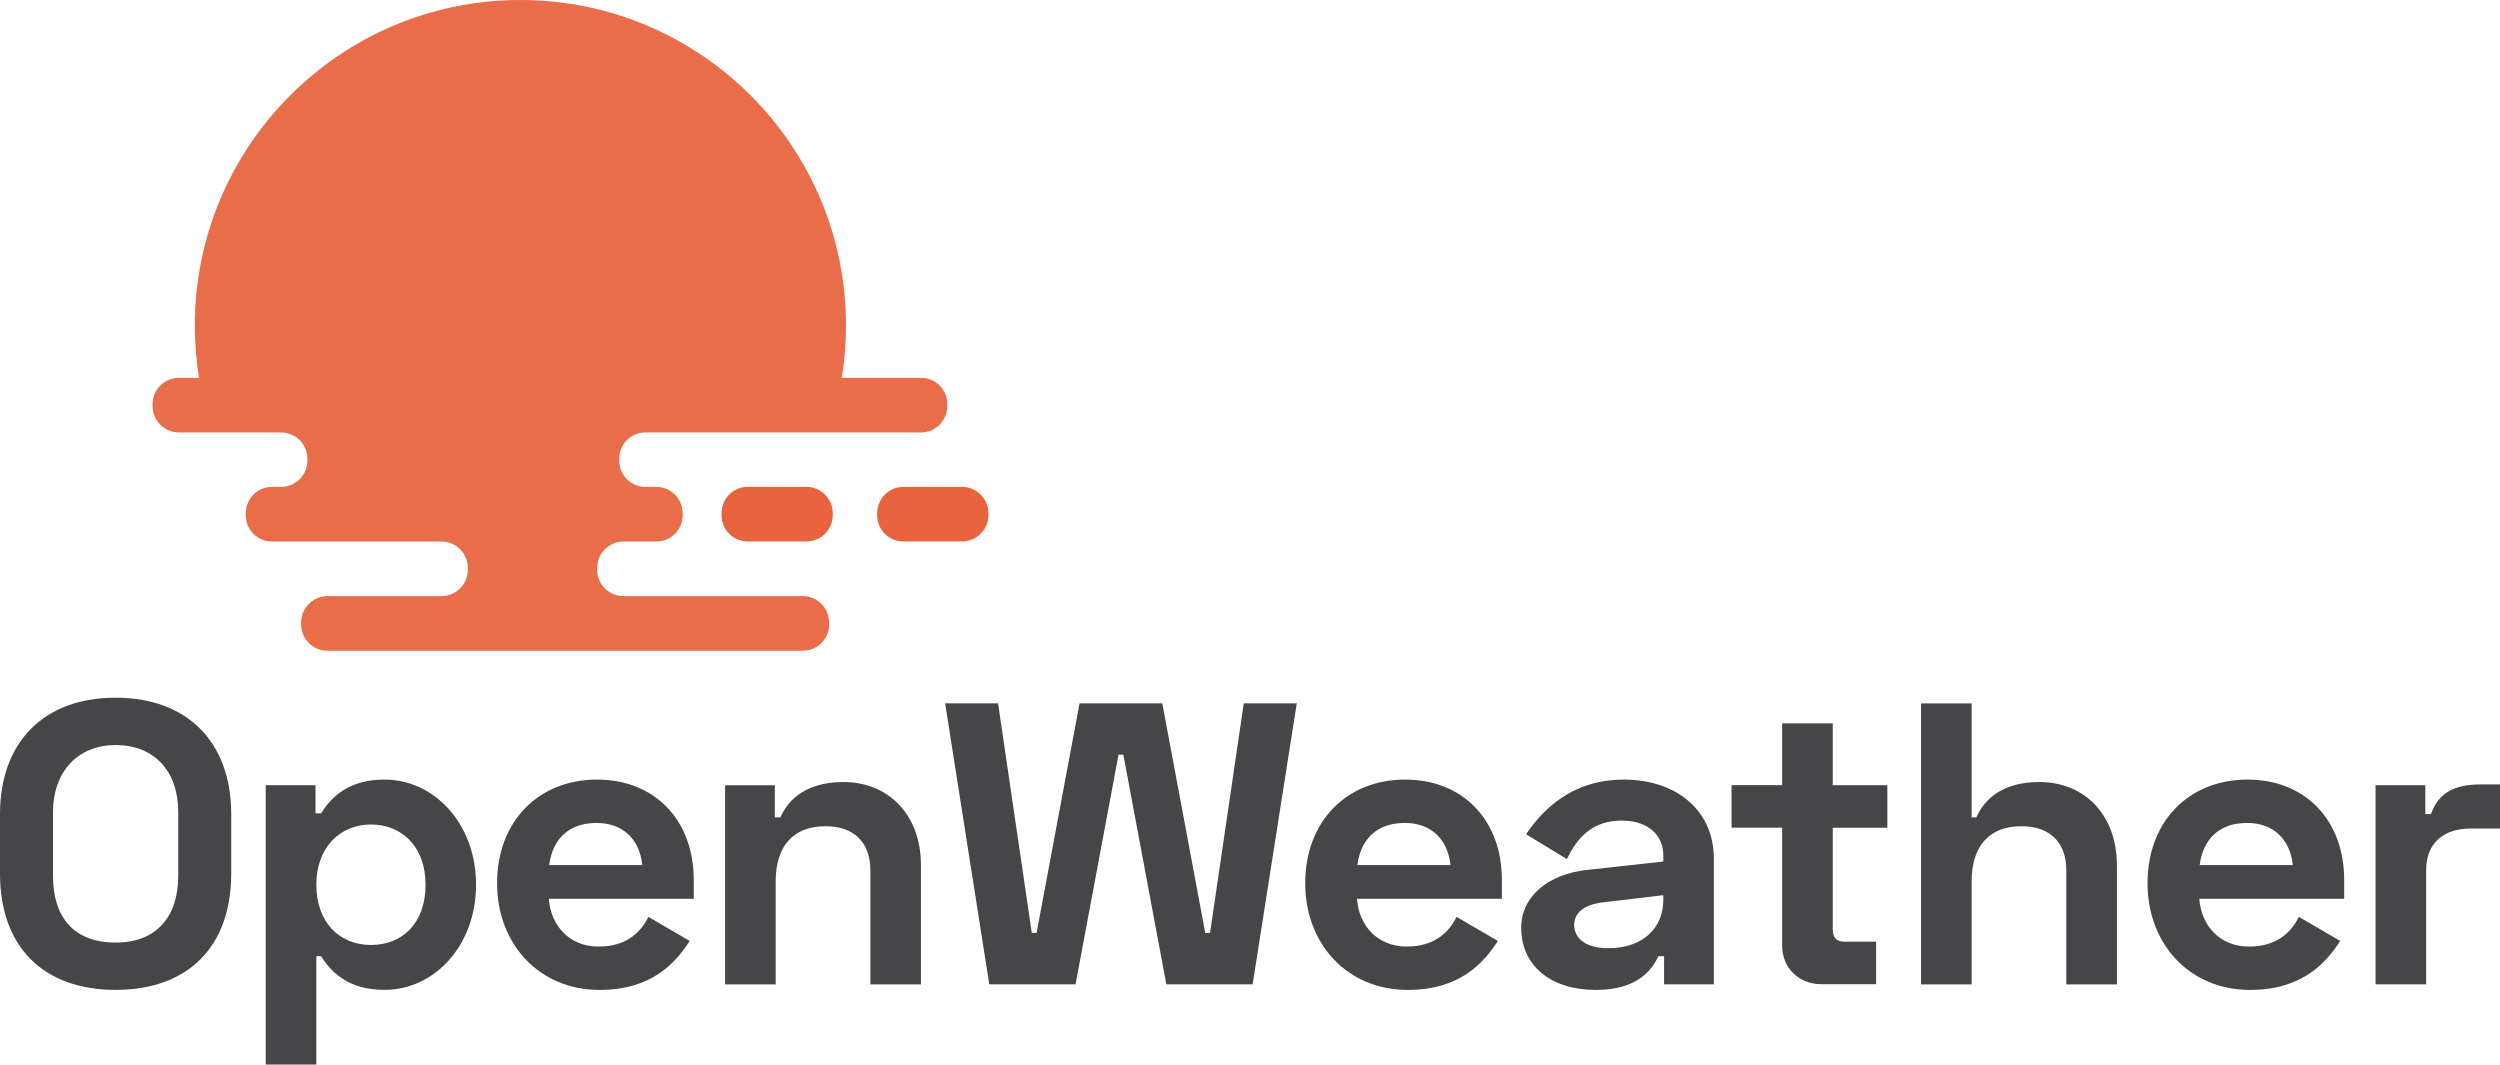
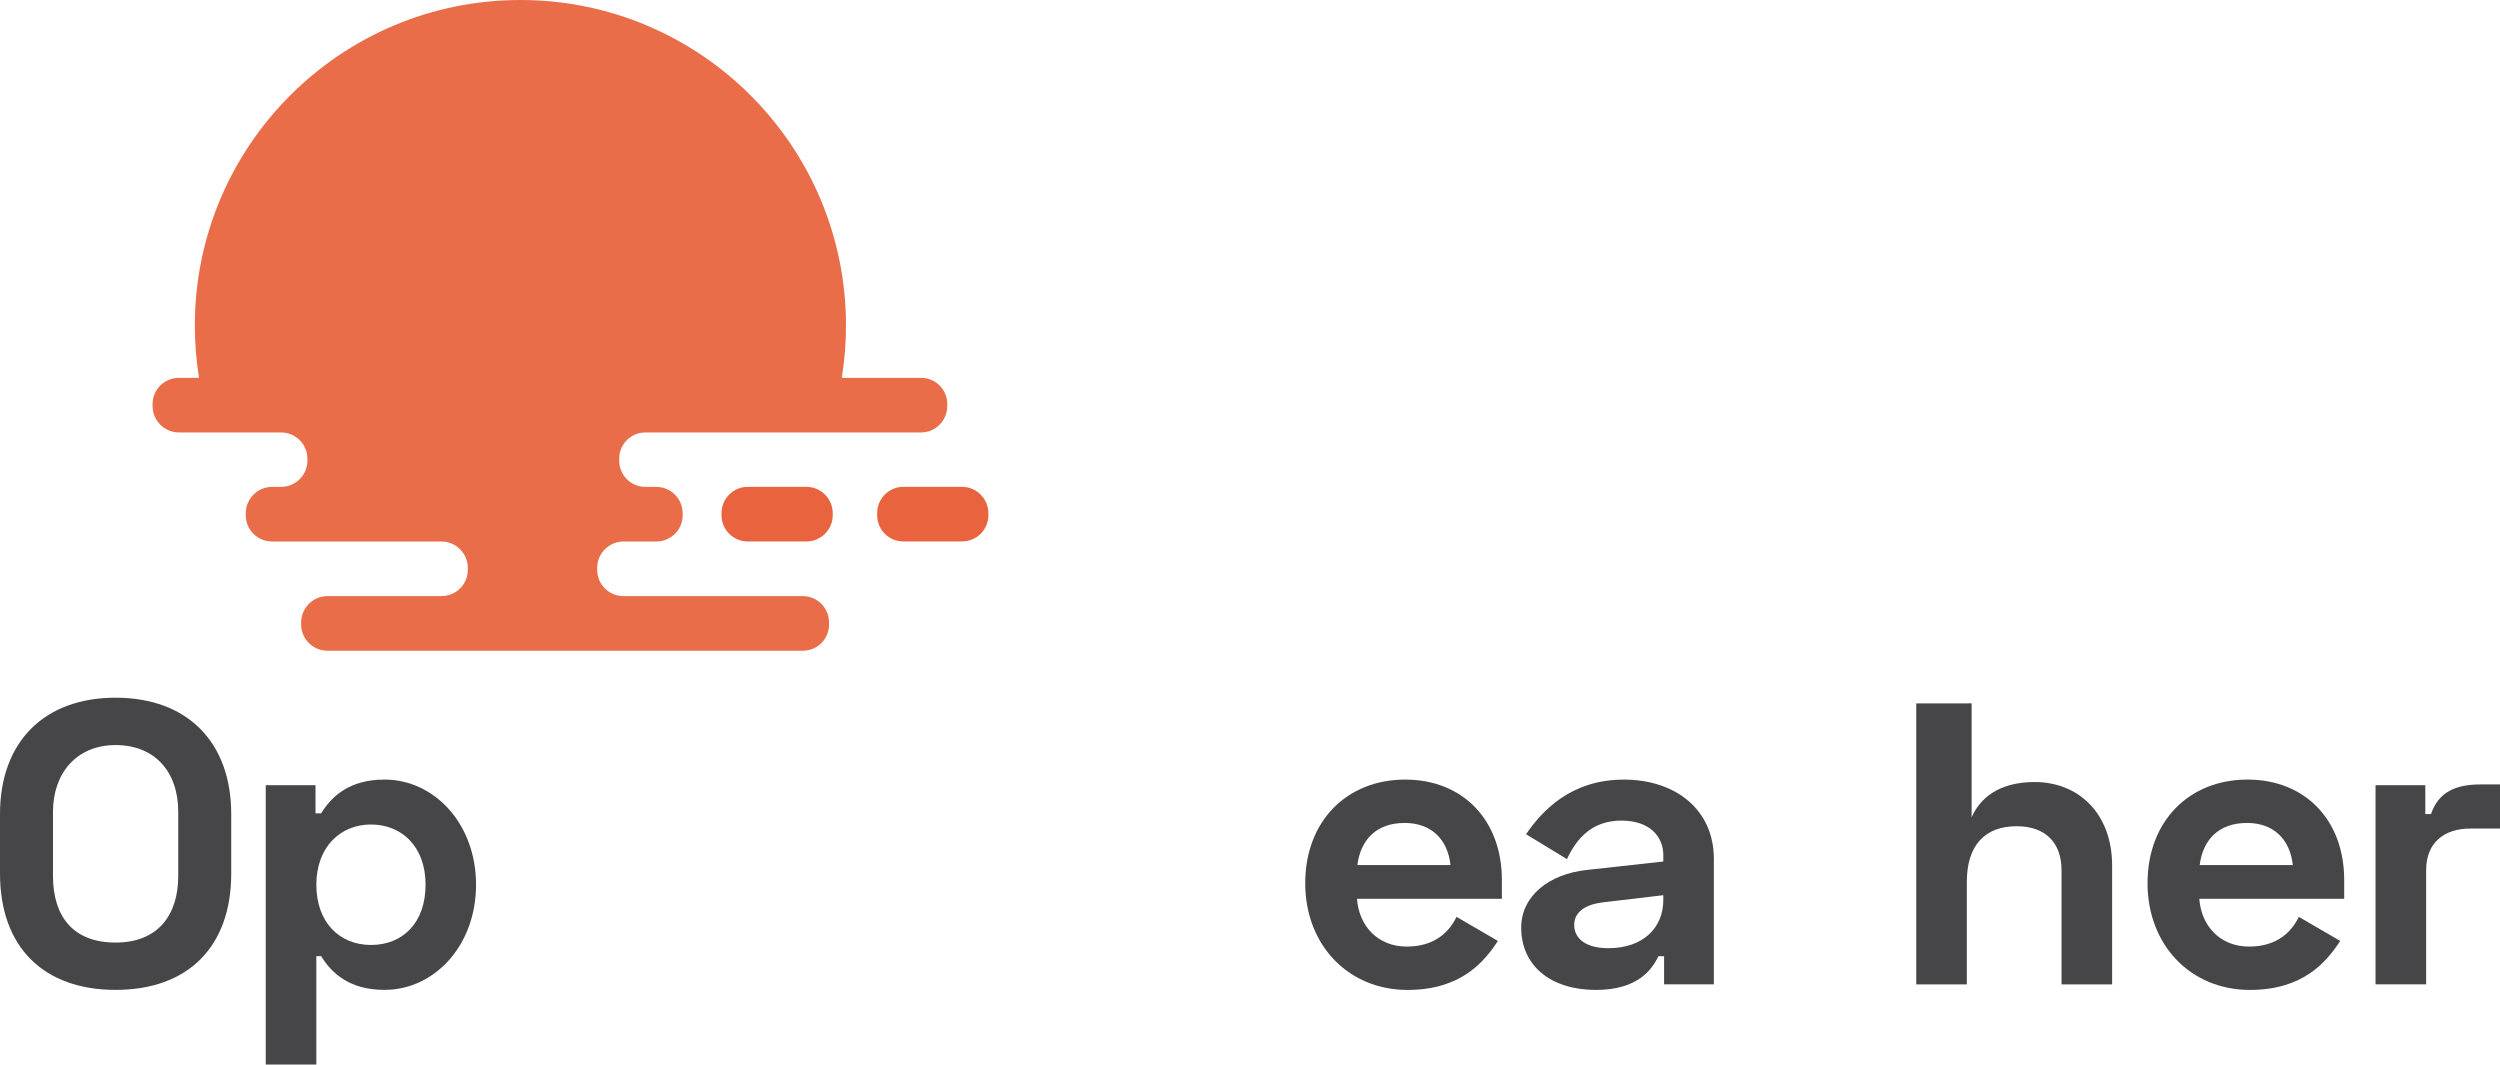
<svg xmlns="http://www.w3.org/2000/svg" id="Layer_2" data-name="Layer 2" viewBox="0 0 449.12 191.25">
  <defs>
    <style>
      .cls-1 {
        fill: #464648;
      }

      .cls-1, .cls-2, .cls-3 {
        stroke-width: 0px;
      }

      .cls-2 {
        fill: #ea6d4a;
      }

      .cls-3 {
        fill: #e9633e;
      }
    </style>
  </defs>
  <g id="Layer_1-2" data-name="Layer 1">
    <g>
      <g>
        <path class="cls-1" d="M20.77,125.34c12.91,0,20.77,8,20.77,20.91v10.67c0,13.27-7.86,20.91-20.77,20.91S0,170.19,0,156.92v-10.67c0-12.91,7.86-20.91,20.77-20.91ZM9.52,157.36c0,7.28,3.61,11.97,11.25,11.97s11.25-4.97,11.25-11.97v-11.54c0-7.14-4.18-11.97-11.25-11.97s-11.25,5.12-11.25,11.97v11.54Z" />
        <path class="cls-1" d="M47.74,141.06h8.94v5.05h1.01c1.88-3.03,5.05-6.06,11.39-6.06,8.94,0,16.44,7.93,16.44,18.89s-7.5,18.89-16.44,18.89c-6.34,0-9.52-3.03-11.39-6.06h-.86v19.47h-9.09v-50.19ZM76.45,158.94c0-6.92-4.33-10.82-9.81-10.82s-9.81,4.04-9.81,10.82,4.18,10.82,9.81,10.82,9.81-3.89,9.81-10.82Z" />
-         <path class="cls-1" d="M107.25,140.05c10.38,0,17.38,7.28,17.38,18.03v3.39h-26.03c.36,4.9,3.75,8.58,8.94,8.58s7.72-2.81,8.94-5.34l7.43,4.33c-2.45,3.75-6.63,8.8-16.22,8.8-10.67,0-18.39-8.08-18.39-19.18s7.43-18.61,17.96-18.61ZM115.39,155.41c-.5-4.69-3.53-7.57-8.22-7.57-5.12,0-7.93,3.03-8.51,7.57h16.73Z" />
-         <path class="cls-1" d="M139.2,141.06v5.77h1.01c1.44-3.32,4.76-6.34,11.32-6.34,7.93,0,13.92,5.7,13.92,15v21.35h-9.09v-20.48c0-4.98-2.89-7.93-8.07-7.93-5.84,0-8.94,3.61-8.94,9.95v18.46h-9.09v-35.77h8.94Z" />
-         <path class="cls-1" d="M179.3,126.35l6.06,41.25h.86l7.72-41.25h14.86l7.72,41.25h.86l6.06-41.25h9.52l-7.93,50.48h-15.5l-7.72-41.25h-.87l-7.72,41.25h-15.5l-7.93-50.48h9.52Z" />
        <path class="cls-1" d="M252.43,140.05c10.38,0,17.38,7.28,17.38,18.03v3.39h-26.03c.36,4.9,3.75,8.58,8.94,8.58s7.72-2.81,8.94-5.34l7.43,4.33c-2.45,3.75-6.63,8.8-16.22,8.8-10.67,0-18.39-8.08-18.39-19.18s7.43-18.61,17.96-18.61ZM260.58,155.41c-.5-4.69-3.53-7.57-8.22-7.57-5.12,0-7.93,3.03-8.51,7.57h16.73Z" />
        <path class="cls-1" d="M291.67,140.05c9.52,0,16.22,5.55,16.22,14.21v22.57h-8.94v-5.05h-1.01c-1.16,2.38-3.68,6.06-11.25,6.06-8.08,0-13.41-4.33-13.41-11.18,0-5.7,4.98-9.66,11.83-10.38l13.7-1.51v-1.15c0-3.32-2.45-6.2-7.5-6.2s-7.93,2.88-9.81,6.92l-7.35-4.47c2.81-4.11,8-9.81,17.52-9.81ZM288.93,170.34c6.34,0,9.88-3.75,9.88-8.65v-.87l-10.96,1.3c-3.39.43-5.05,1.95-5.05,4.04,0,2.45,2.09,4.18,6.13,4.18Z" />
-         <path class="cls-1" d="M320.16,141.06v-11.11h9.09v11.11h9.81v7.64h-9.81v18.31c0,1.44.72,2.16,2.02,2.16h5.77v7.64h-9.81c-4.04,0-7.07-2.89-7.07-6.92v-21.2h-9.09v-7.64h9.09Z" />
-         <path class="cls-1" d="M354.2,126.35v20.48h.86c1.44-3.32,4.76-6.34,11.32-6.34,7.93,0,13.92,5.7,13.92,15v21.35h-9.09v-20.48c0-4.98-2.89-7.93-8.07-7.93-5.84,0-8.94,3.61-8.94,9.95v18.46h-9.09v-50.48h9.09Z" />
+         <path class="cls-1" d="M354.2,126.35v20.48c1.44-3.32,4.76-6.34,11.32-6.34,7.93,0,13.92,5.7,13.92,15v21.35h-9.09v-20.48c0-4.98-2.89-7.93-8.07-7.93-5.84,0-8.94,3.61-8.94,9.95v18.46h-9.09v-50.48h9.09Z" />
        <path class="cls-1" d="M403.75,140.05c10.38,0,17.38,7.28,17.38,18.03v3.39h-26.03c.36,4.9,3.75,8.58,8.94,8.58s7.72-2.81,8.94-5.34l7.43,4.33c-2.45,3.75-6.63,8.8-16.22,8.8-10.67,0-18.39-8.08-18.39-19.18s7.43-18.61,17.96-18.61ZM411.9,155.41c-.5-4.69-3.53-7.57-8.22-7.57-5.12,0-7.93,3.03-8.51,7.57h16.73Z" />
        <path class="cls-1" d="M435.71,146.25h1.01c1.37-3.97,4.4-5.33,8.94-5.33h3.46v7.93h-5.34c-4.62,0-7.93,2.45-7.93,7.5v20.48h-9.09v-35.77h8.94v5.19Z" />
      </g>
      <g>
        <path class="cls-2" d="M170.17,72.59v.36c0,2.61-2.1,4.74-4.71,4.74h-49.51c-2.61,0-4.71,2.1-4.71,4.71v.36c0,2.61,2.1,4.71,4.71,4.71h1.95c2.61,0,4.74,2.13,4.74,4.74v.36c0,2.61-2.13,4.71-4.74,4.71h-5.88c-2.61,0-4.74,2.13-4.74,4.74v.36c0,2.61,2.13,4.71,4.74,4.71h32.21c2.61,0,4.71,2.13,4.71,4.74v.36c0,2.61-2.1,4.71-4.71,4.71H58.84c-2.61,0-4.74-2.1-4.74-4.71v-.36c0-2.61,2.13-4.74,4.74-4.74h20.46c2.61,0,4.74-2.1,4.74-4.71v-.36c0-2.61-2.13-4.74-4.74-4.74h-30.41c-2.64,0-4.74-2.1-4.74-4.71v-.36c0-.63.12-1.26.36-1.8.69-1.74,2.4-2.94,4.38-2.94h1.59c2.61,0,4.74-2.1,4.74-4.71v-.36c0-2.61-2.13-4.71-4.74-4.71h-18.33c-2.61,0-4.74-2.13-4.74-4.74v-.36c0-2.61,2.13-4.71,4.74-4.71h3.6c-.48-3.06-.75-6.21-.75-9.39C35,26.19,61.21,0,93.49,0s58.49,26.19,58.49,58.49c0,3.18-.27,6.33-.75,9.39h14.24c2.61,0,4.71,2.1,4.71,4.71Z" />
        <path class="cls-3" d="M177.56,92.2v.36c0,2.61-2.13,4.71-4.74,4.71h-10.53c-2.61,0-4.71-2.1-4.71-4.71v-.36c0-2.61,2.1-4.74,4.71-4.74h10.53c2.61,0,4.74,2.13,4.74,4.74Z" />
        <path class="cls-3" d="M149.6,92.2v.36c0,2.61-2.13,4.71-4.74,4.71h-10.53c-2.61,0-4.71-2.1-4.71-4.71v-.36c0-2.61,2.1-4.74,4.71-4.74h10.53c2.61,0,4.74,2.13,4.74,4.74Z" />
      </g>
    </g>
  </g>
</svg>